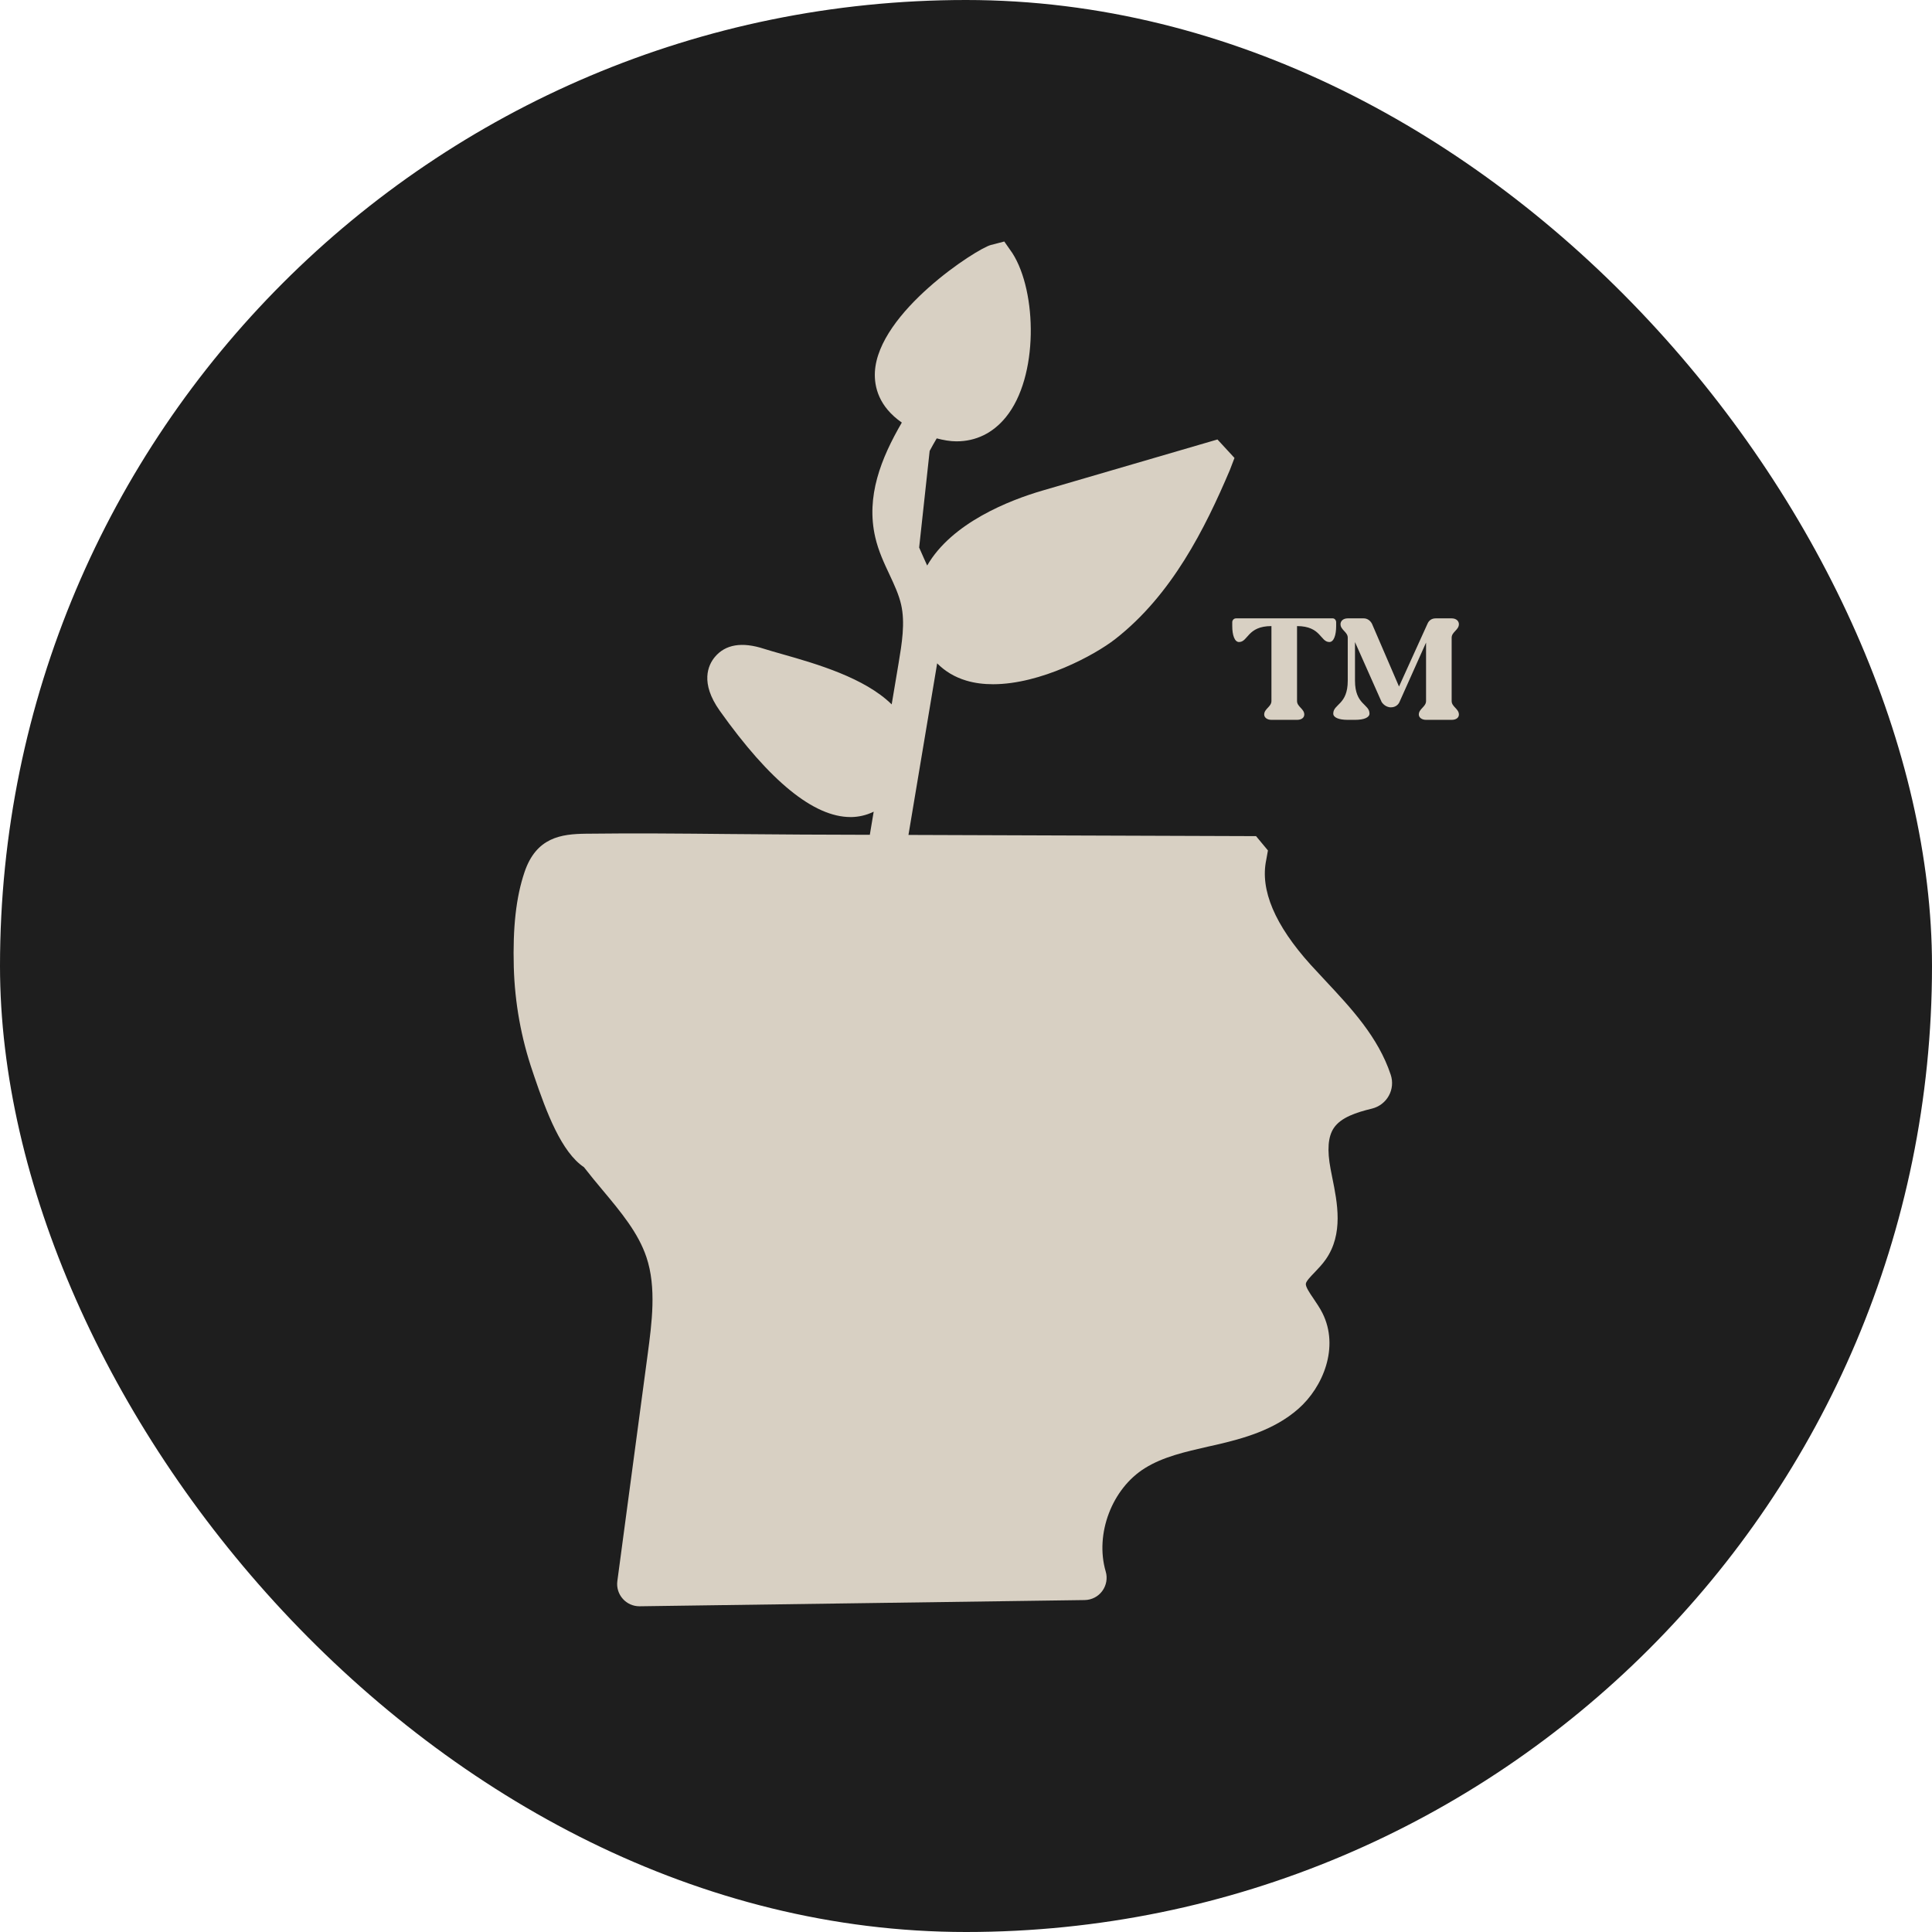
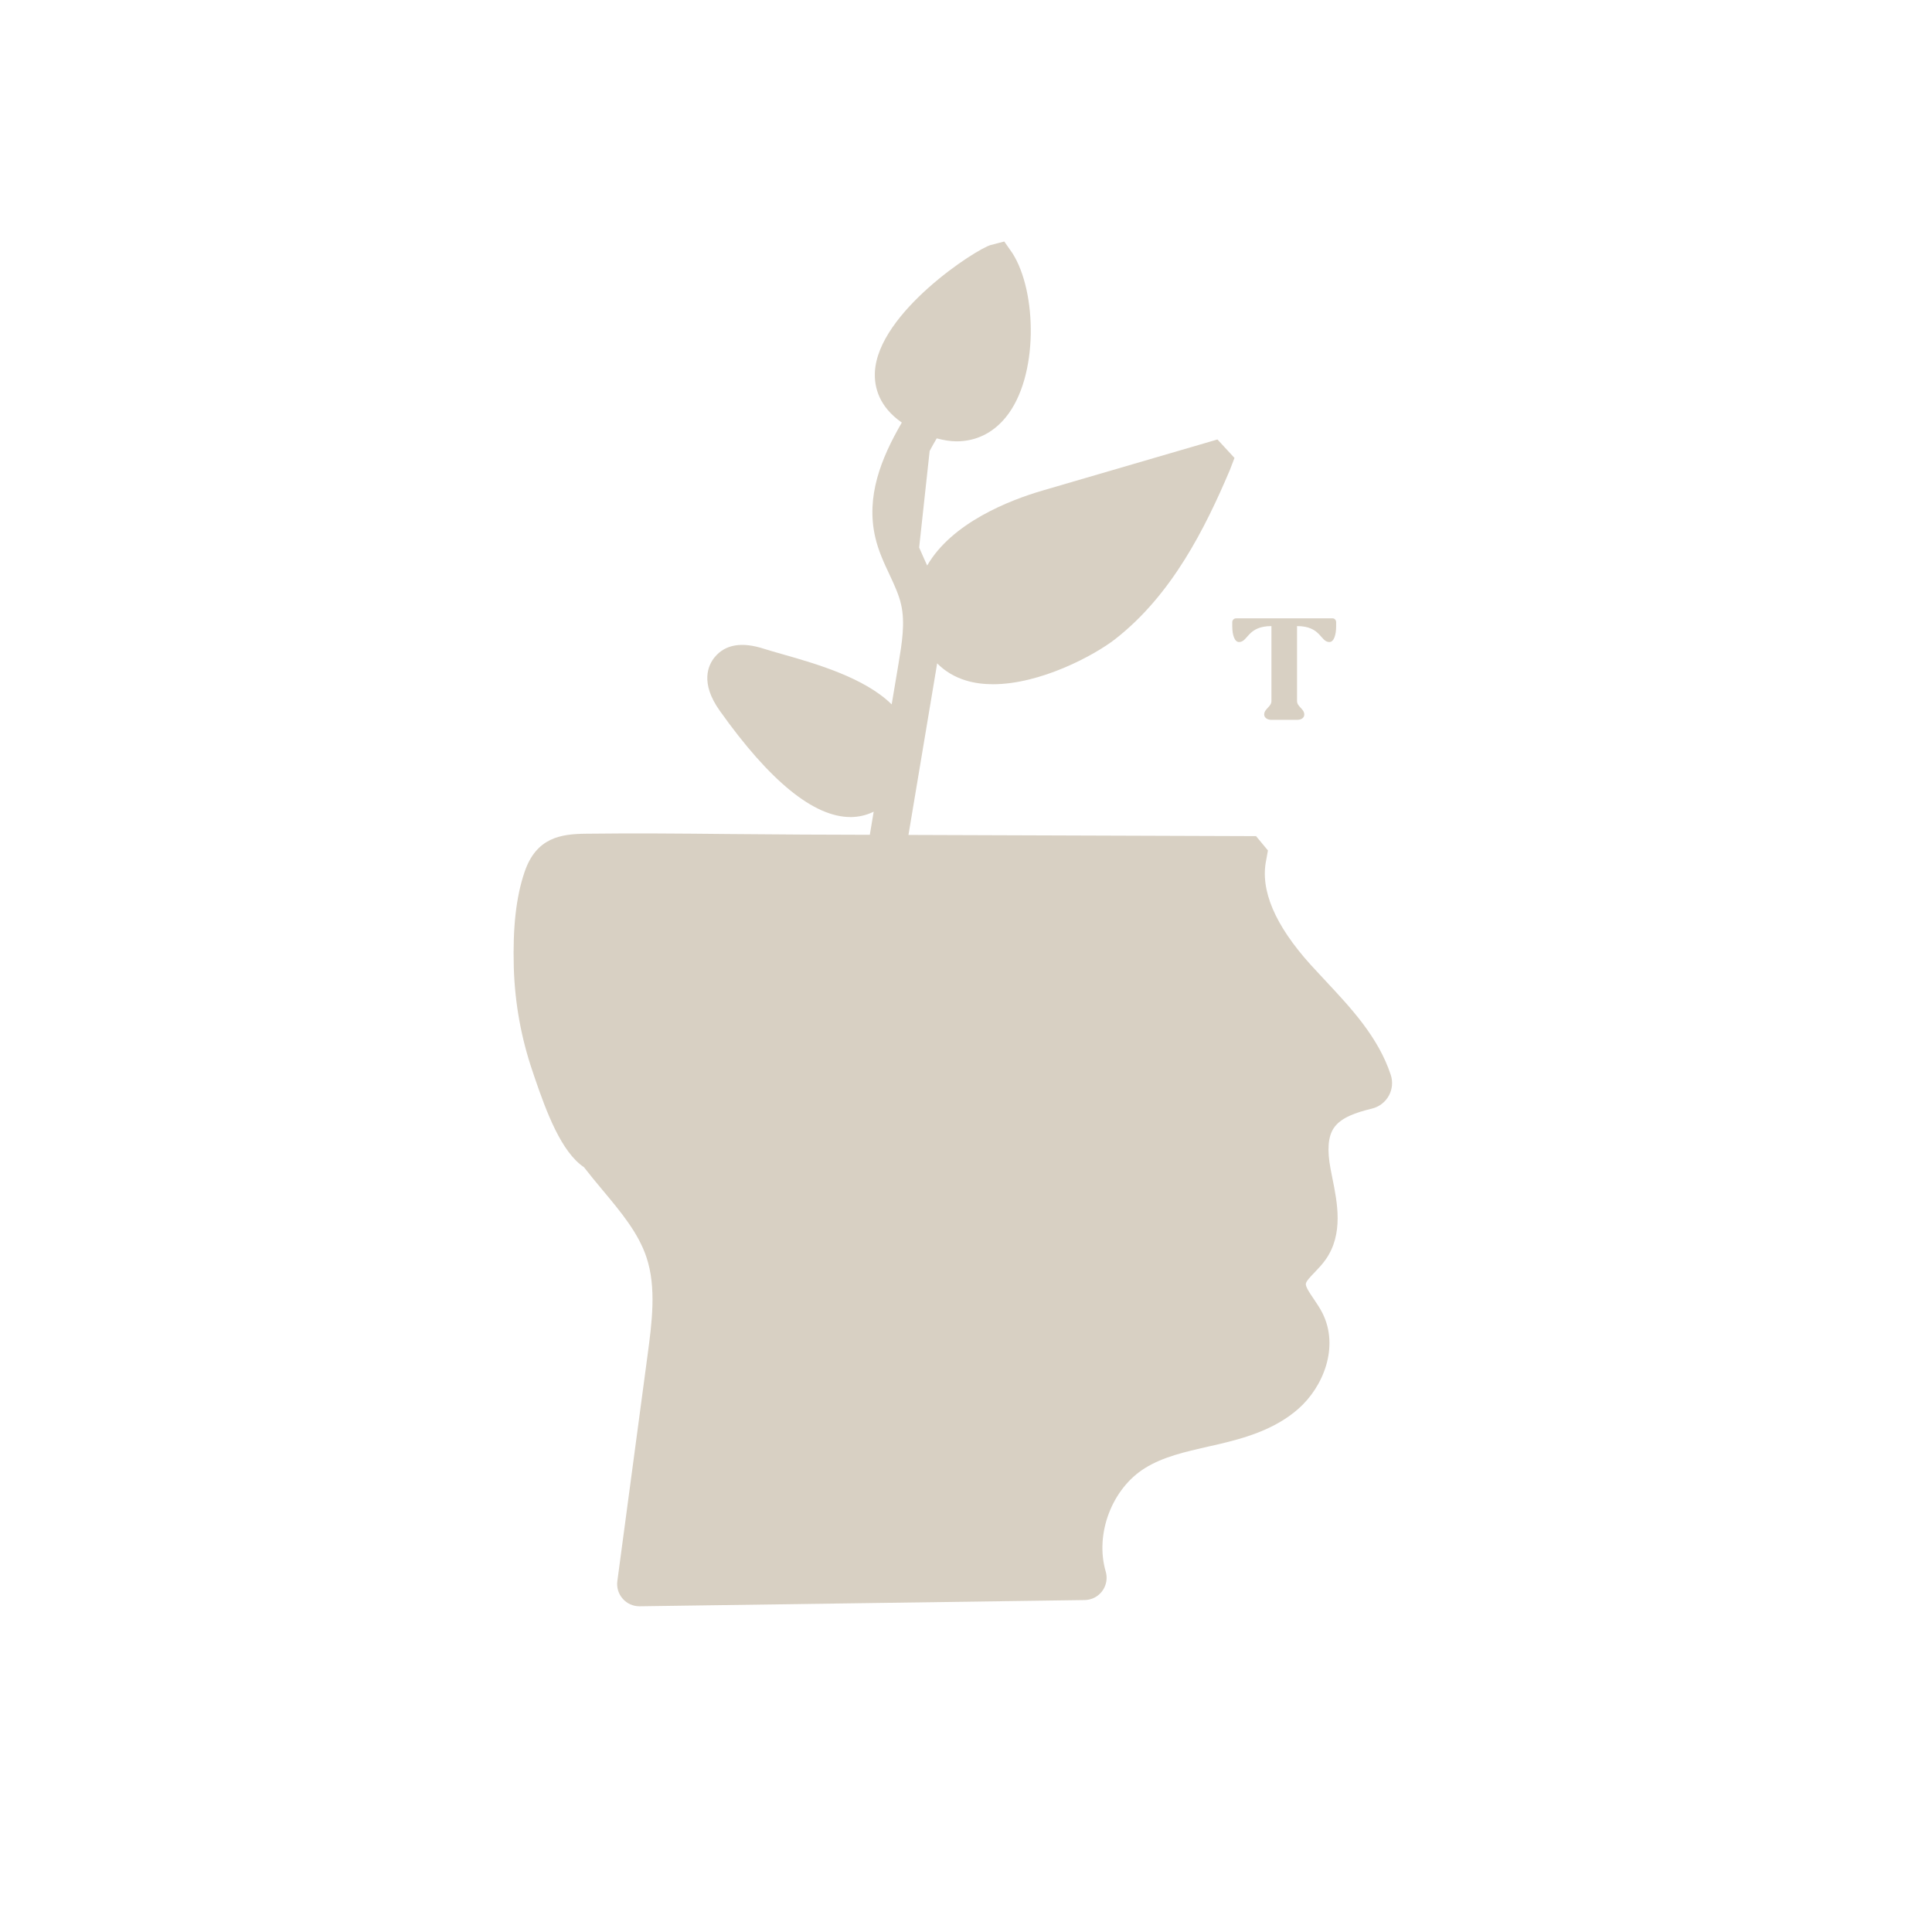
<svg xmlns="http://www.w3.org/2000/svg" width="32" height="32" viewBox="0 0 32 32" fill="none">
-   <rect width="32" height="32" rx="16" fill="#1E1E1E" />
-   <path d="M24.044 10.562C24.044 10.467 24.164 10.434 24.164 10.338C24.164 10.29 24.124 10.242 24.044 10.242H23.78C23.716 10.242 23.668 10.274 23.644 10.331L23.172 11.371L22.724 10.331C22.699 10.283 22.651 10.242 22.587 10.242H22.323C22.243 10.242 22.203 10.29 22.203 10.338C22.203 10.434 22.323 10.467 22.323 10.562V11.275C22.323 11.675 22.083 11.659 22.083 11.819C22.083 11.883 22.171 11.923 22.323 11.923H22.443C22.595 11.923 22.683 11.883 22.683 11.819C22.683 11.659 22.443 11.675 22.443 11.275V10.635L22.884 11.627C22.916 11.675 22.963 11.707 23.02 11.715H23.044C23.099 11.715 23.156 11.683 23.18 11.627L23.62 10.643V11.611C23.62 11.707 23.5 11.739 23.5 11.835C23.5 11.883 23.548 11.923 23.62 11.923H24.044C24.124 11.923 24.164 11.883 24.164 11.835C24.164 11.739 24.044 11.707 24.044 11.611V10.562Z" fill="#D8D0C3" />
  <path d="M20.41 10.306V10.37C20.41 10.522 20.45 10.634 20.522 10.634C20.674 10.634 20.658 10.37 21.059 10.37V11.611C21.059 11.707 20.939 11.739 20.939 11.835C20.939 11.883 20.986 11.923 21.059 11.923H21.483C21.563 11.923 21.603 11.883 21.603 11.835C21.603 11.739 21.483 11.707 21.483 11.611V10.37C21.883 10.37 21.867 10.634 22.019 10.634C22.091 10.634 22.131 10.522 22.131 10.37V10.306C22.131 10.274 22.107 10.242 22.075 10.242H20.474C20.434 10.242 20.41 10.274 20.41 10.306Z" fill="#D8D0C3" />
  <path d="M21.951 16.241C21.87 16.154 21.789 16.068 21.71 15.981C21.116 15.323 20.868 14.739 20.973 14.242L21.001 14.086L20.804 13.849L15.047 13.829L15.505 11.092C15.511 11.058 15.517 11.022 15.522 10.987C15.652 11.118 15.813 11.216 16.005 11.273C16.145 11.315 16.294 11.333 16.448 11.333C17.235 11.333 18.128 10.854 18.473 10.584C19.409 9.853 19.957 8.758 20.37 7.786L20.447 7.585L20.165 7.279L17.268 8.125C16.722 8.284 15.766 8.658 15.357 9.367C15.339 9.328 15.322 9.288 15.304 9.25C15.276 9.188 15.25 9.129 15.224 9.069L15.398 7.469C15.435 7.399 15.474 7.33 15.515 7.261C15.627 7.29 15.737 7.31 15.842 7.31C16.163 7.31 16.444 7.175 16.66 6.91C17.206 6.241 17.177 4.834 16.77 4.195L16.634 4L16.411 4.058C16.174 4.12 14.545 5.173 14.491 6.16C14.478 6.412 14.559 6.736 14.937 6.999C14.591 7.594 14.341 8.224 14.497 8.899C14.549 9.125 14.642 9.324 14.733 9.517C14.813 9.688 14.888 9.85 14.925 10.012C14.995 10.316 14.938 10.658 14.883 10.988L14.769 11.667C14.322 11.227 13.526 10.996 12.954 10.834C12.838 10.801 12.736 10.772 12.654 10.746C12.288 10.627 12.014 10.673 11.84 10.882C11.729 11.015 11.592 11.309 11.922 11.773C12.752 12.941 13.48 13.533 14.087 13.533C14.094 13.533 14.102 13.533 14.109 13.533C14.214 13.53 14.341 13.508 14.471 13.444L14.407 13.827L13.285 13.823C12.88 13.821 12.474 13.817 12.069 13.814C11.28 13.806 10.491 13.799 9.703 13.809C9.296 13.814 8.882 13.867 8.687 14.447C8.548 14.859 8.492 15.359 8.51 16.021C8.527 16.612 8.632 17.194 8.823 17.751L8.847 17.823C9.052 18.427 9.3 19.084 9.672 19.332C9.771 19.46 9.875 19.586 9.98 19.711C10.284 20.075 10.572 20.419 10.707 20.823C10.876 21.326 10.796 21.916 10.727 22.436L10.225 26.189C10.211 26.295 10.244 26.402 10.316 26.482C10.385 26.56 10.485 26.605 10.591 26.605H10.596L17.966 26.502C18.082 26.5 18.189 26.445 18.257 26.352C18.325 26.26 18.347 26.139 18.314 26.029C18.132 25.407 18.418 24.654 18.965 24.316C19.265 24.129 19.63 24.047 20.015 23.959L20.141 23.931C20.59 23.827 21.103 23.687 21.503 23.336C21.916 22.974 22.186 22.312 21.904 21.749C21.863 21.667 21.809 21.588 21.756 21.509C21.693 21.417 21.622 21.313 21.629 21.262C21.635 21.219 21.708 21.143 21.773 21.076C21.839 21.007 21.905 20.937 21.958 20.861C22.255 20.437 22.151 19.921 22.067 19.507L22.039 19.364C21.979 19.049 21.996 18.828 22.091 18.685C22.21 18.507 22.465 18.425 22.724 18.362C22.842 18.333 22.944 18.256 23.003 18.149C23.062 18.043 23.073 17.917 23.035 17.802C22.828 17.178 22.382 16.702 21.951 16.241Z" fill="#D8D0C3" />
</svg>